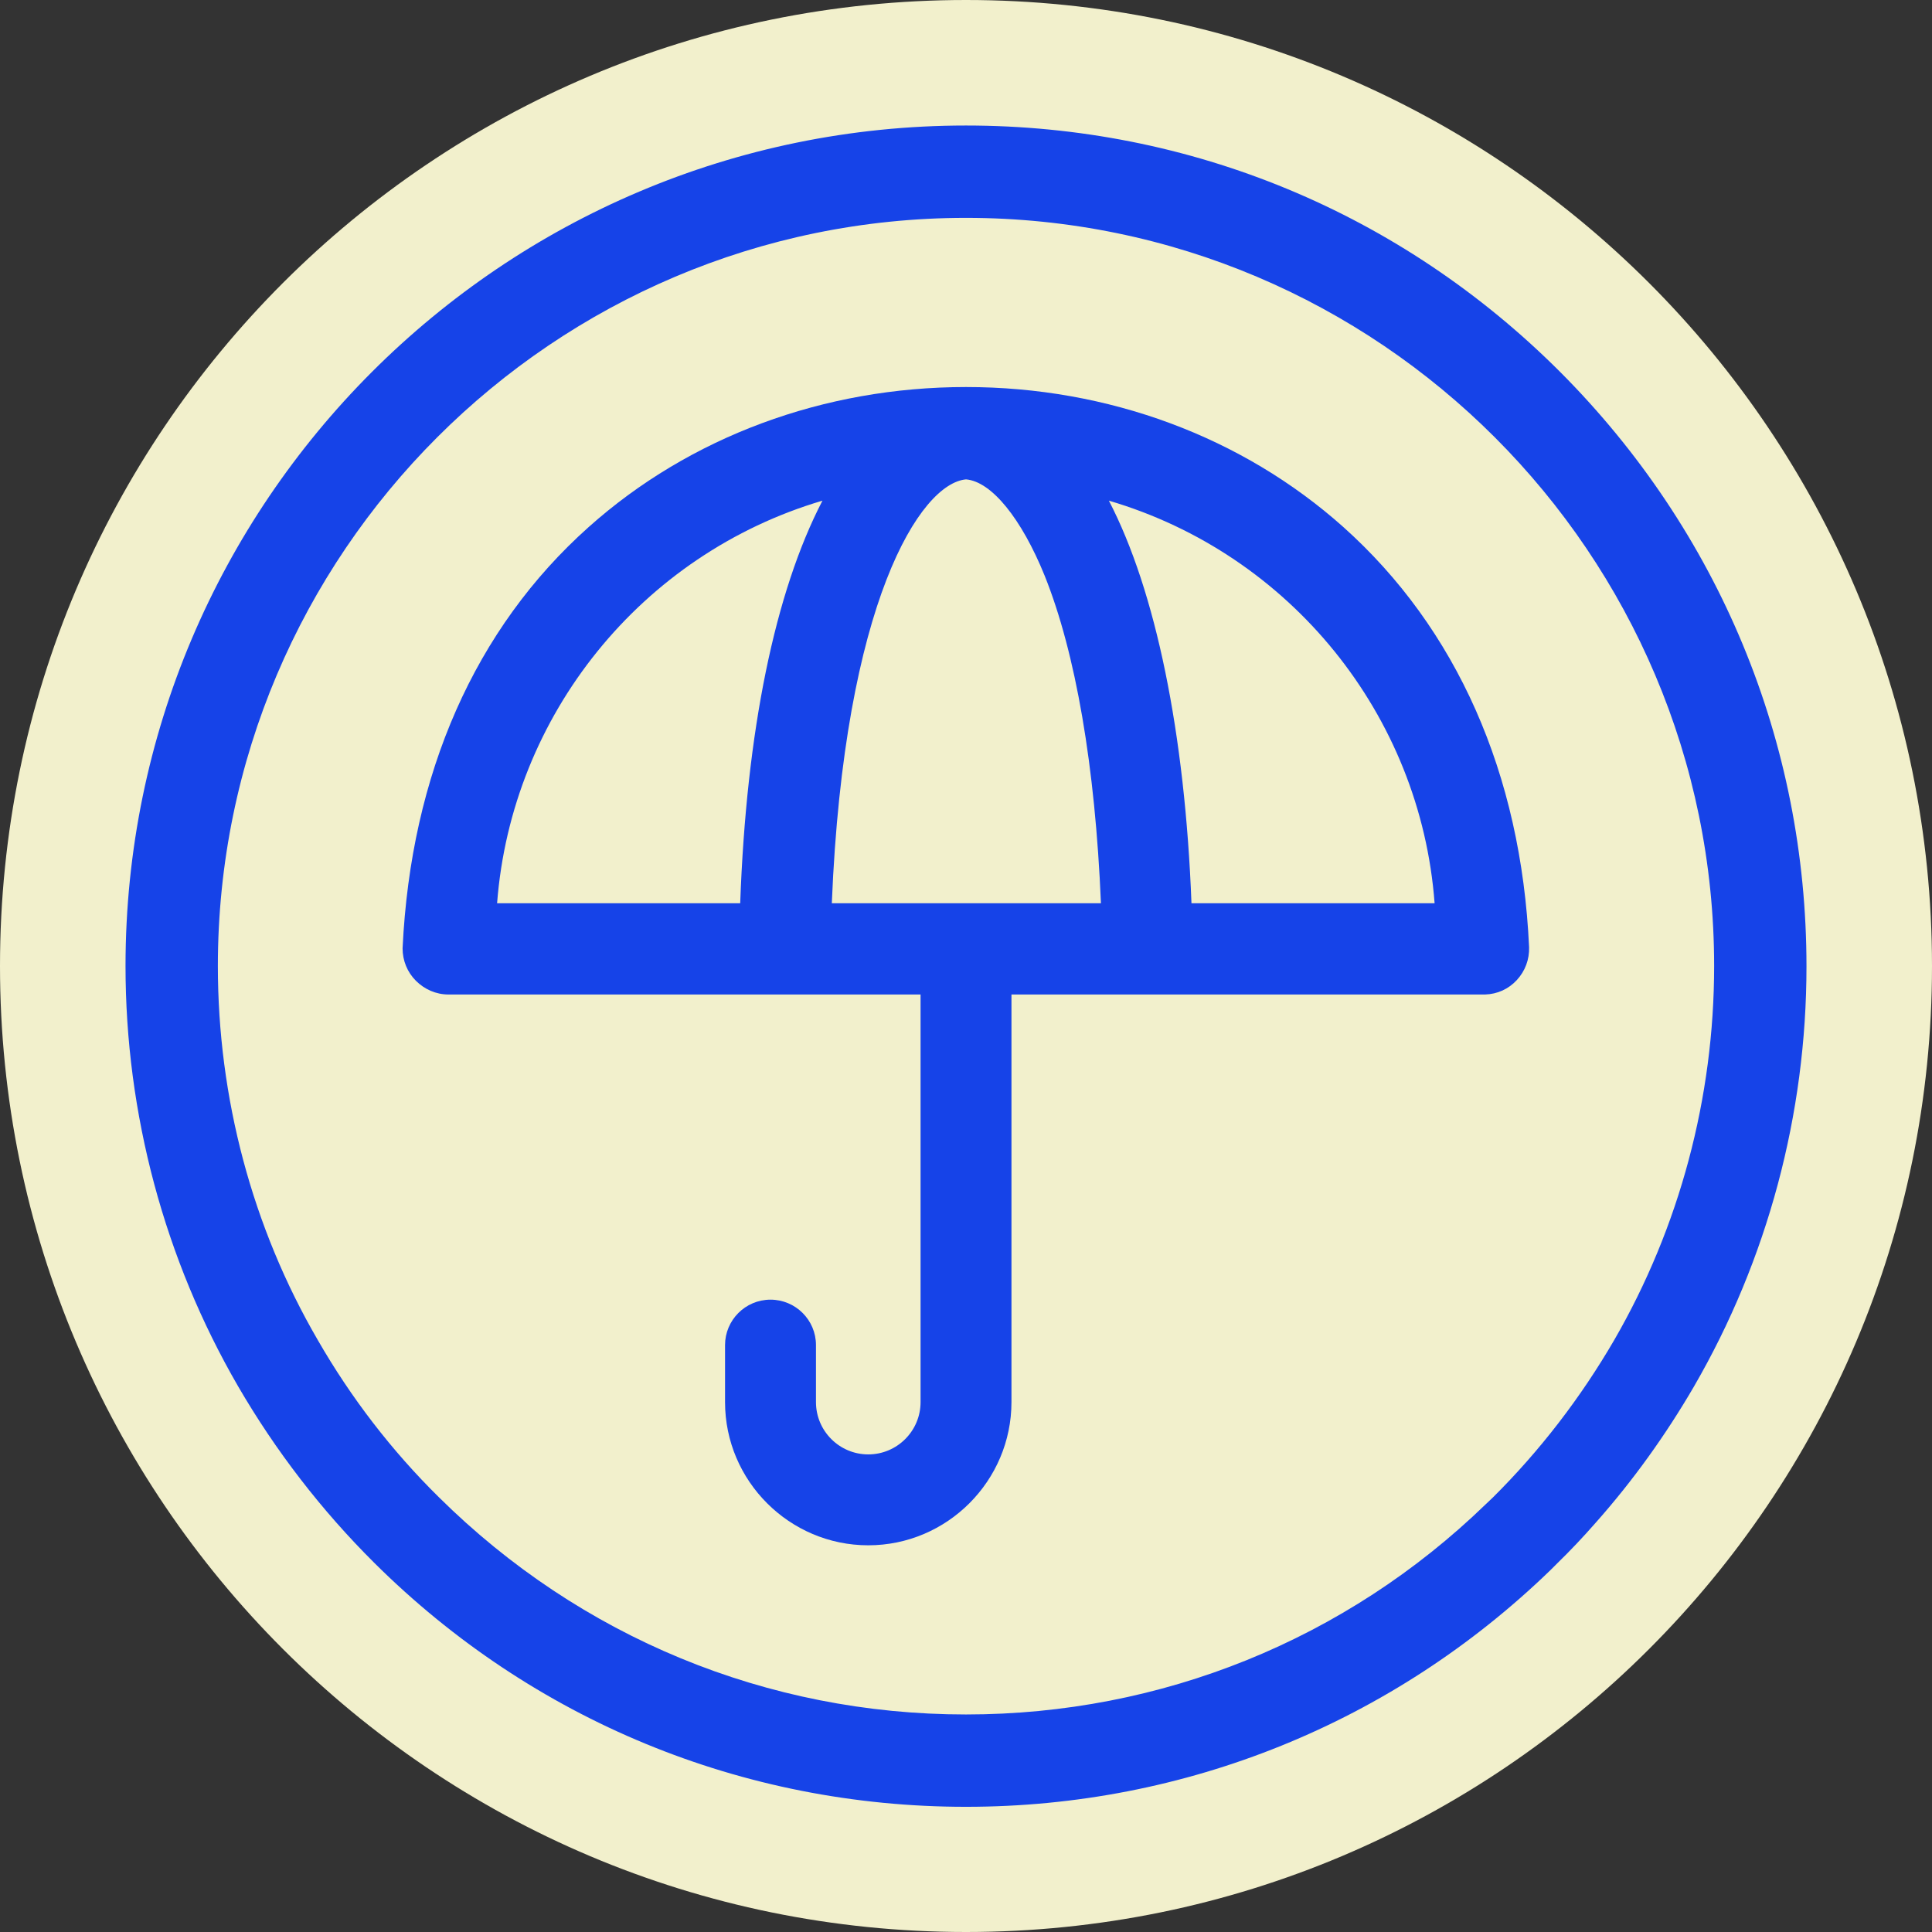
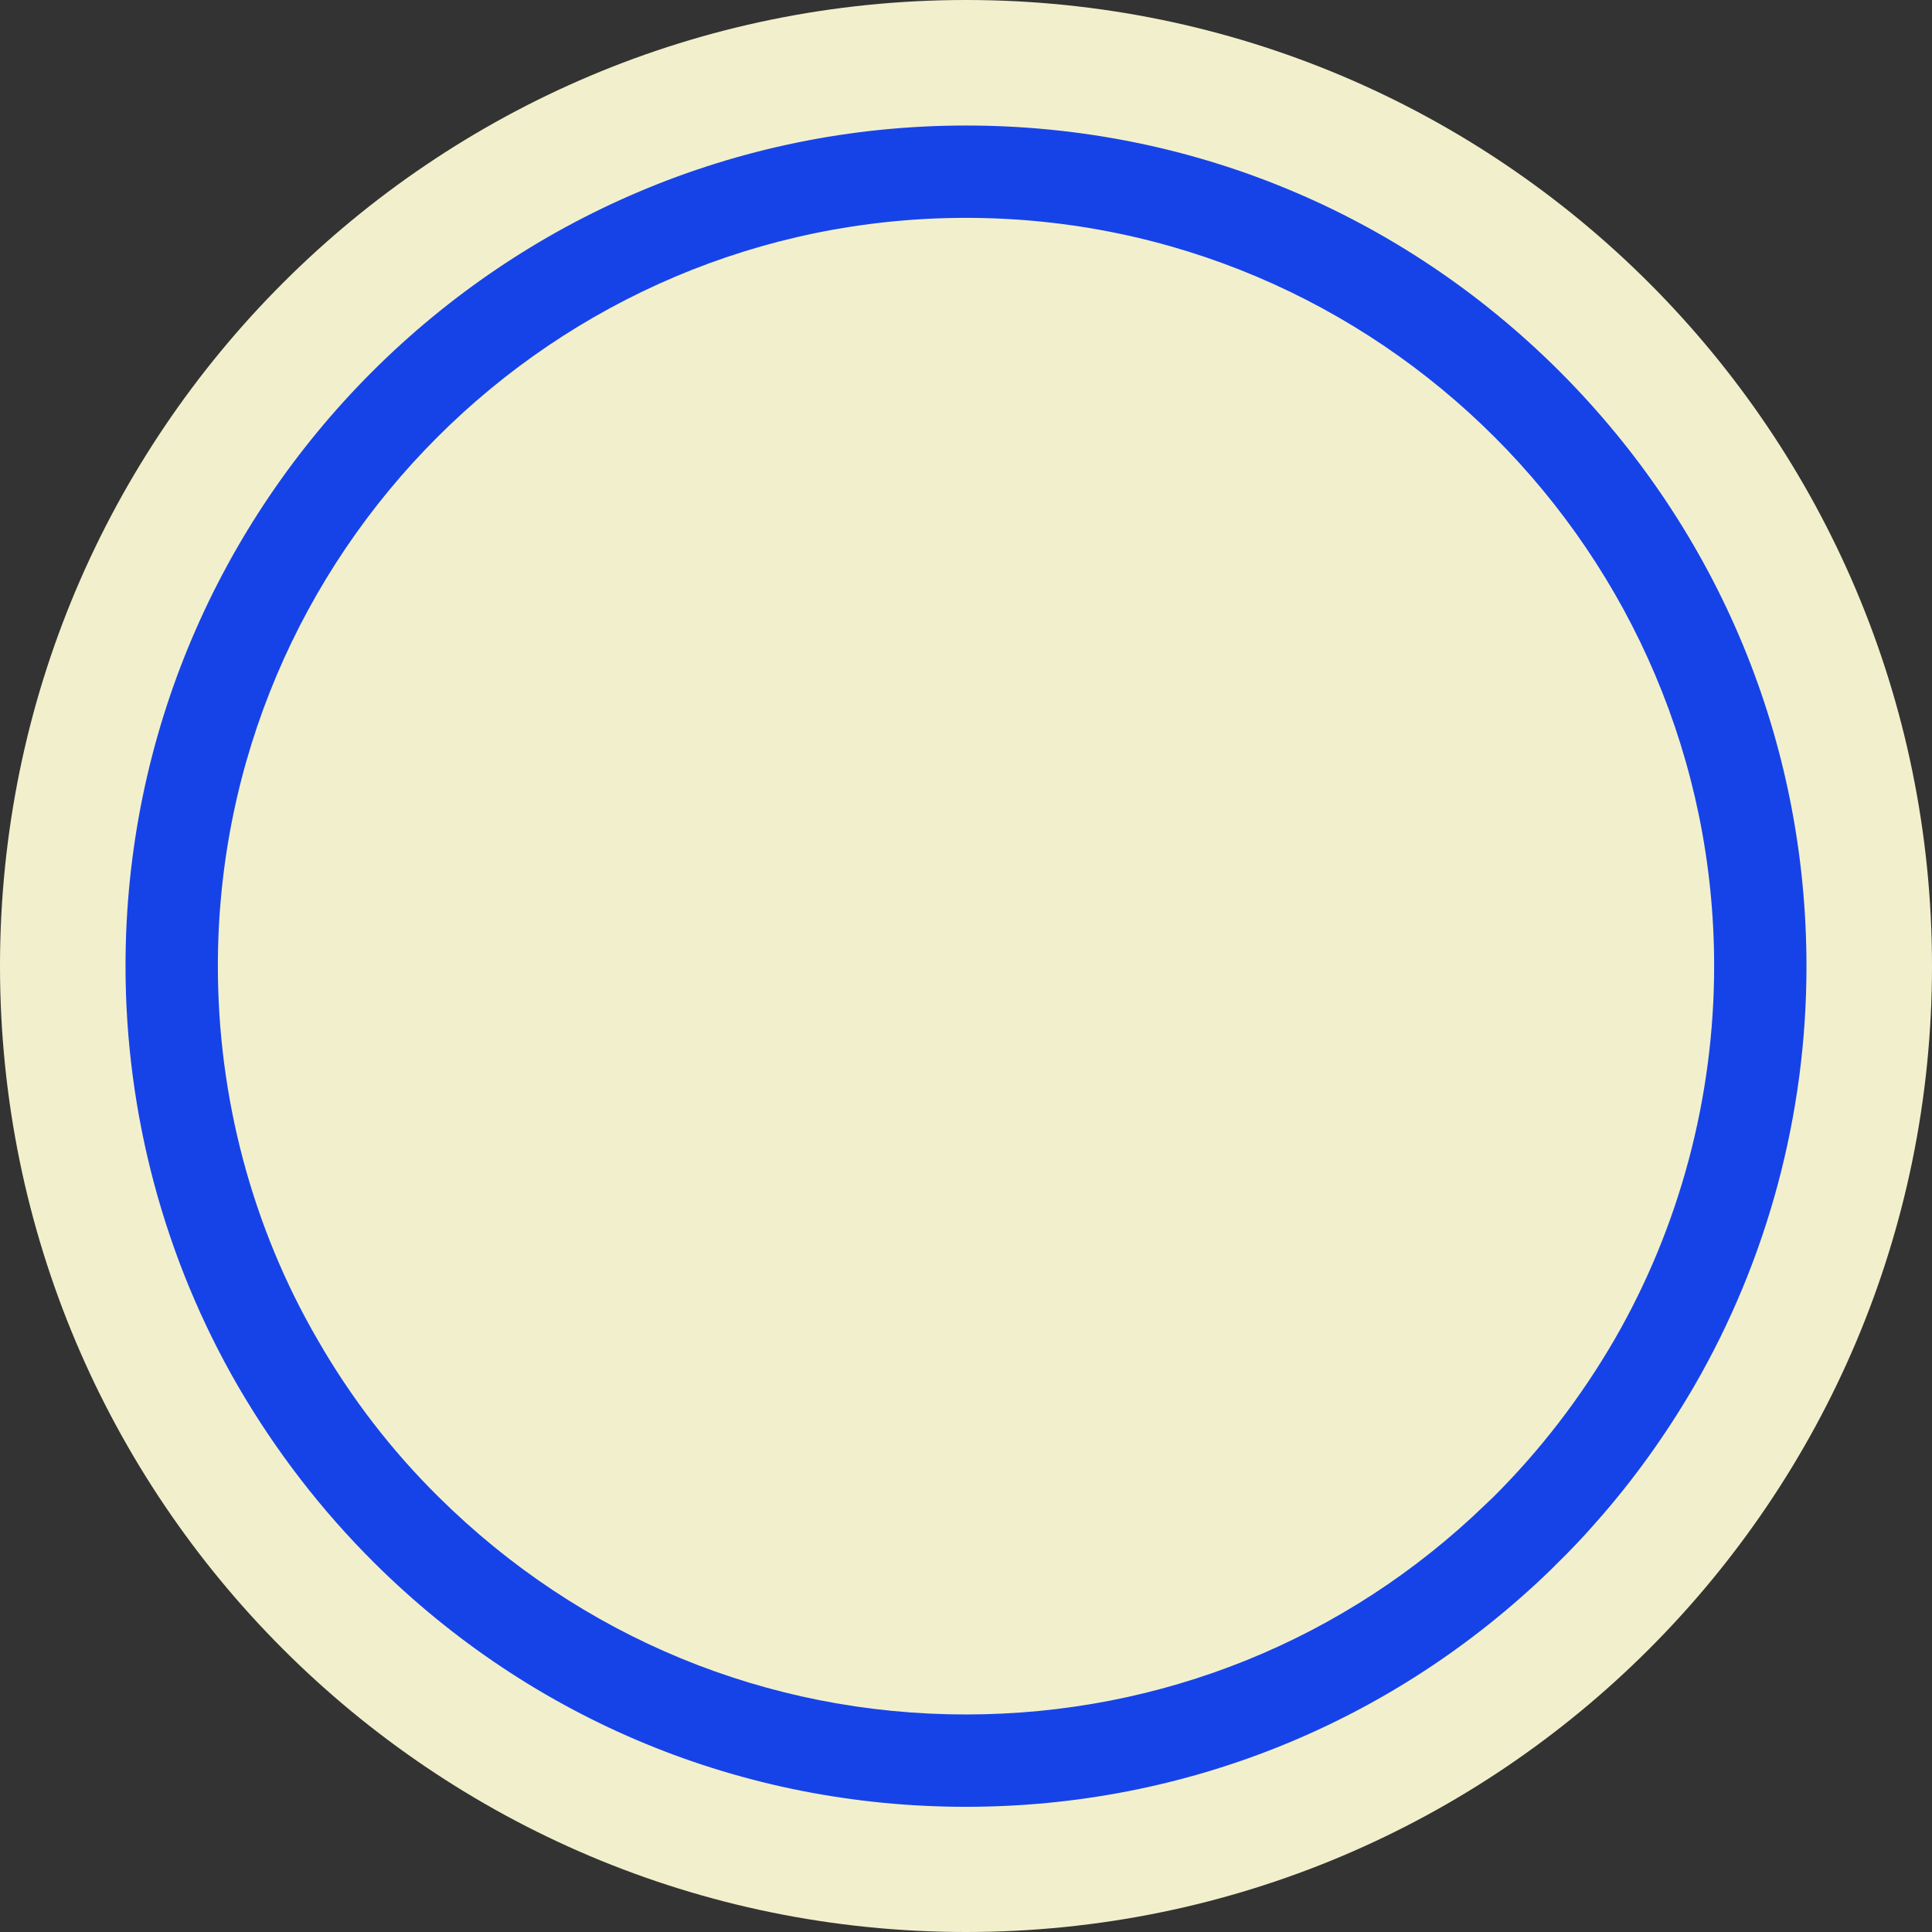
<svg xmlns="http://www.w3.org/2000/svg" width="64" height="64" viewBox="0 0 64 64" fill="none">
  <rect x="0" y="0" width="64" height="64" fill="#333333" stroke="none" />
  <g id="Group 12077">
    <g id="Group 12071">
      <path id="Vector" d="M32 64C49.673 64 64 49.673 64 32C64 14.327 49.673 0 32 0C14.327 0 0 14.327 0 32C0 49.673 14.327 64 32 64Z" fill="#F2F0CC" />
      <path id="Vector_2" d="M51.68 12.319C46.411 7.05 39.432 4.158 32 4.158C16.645 4.158 4.158 16.645 4.158 32C4.158 36.899 5.449 41.715 7.886 45.921C9.129 48.06 10.647 50.031 12.403 51.776C17.649 56.986 24.603 59.853 32 59.853C39.265 59.853 46.136 57.069 51.358 52.015L51.585 51.788C52.015 51.37 52.445 50.916 52.863 50.438C54.094 49.051 55.181 47.534 56.113 45.933C58.551 41.727 59.842 36.911 59.842 32.012C59.842 24.579 56.938 17.589 51.68 12.319ZM49.446 49.613L49.219 49.828C44.582 54.321 38.464 56.794 32 56.794C25.416 56.794 19.226 54.237 14.542 49.601C12.977 48.06 11.627 46.303 10.527 44.391C8.352 40.651 7.217 36.361 7.217 32C7.217 18.33 18.342 7.217 32 7.217C45.67 7.217 56.783 18.342 56.783 32C56.783 36.361 55.636 40.651 53.473 44.391C52.361 46.303 51.011 48.06 49.446 49.613Z" fill="#1643E8" />
-       <path id="Vector_3" d="M16.467 29.921C16.945 23.683 21.258 18.354 27.245 16.585C25.668 19.62 24.724 24.221 24.52 29.921H16.467ZM47.523 29.921H39.469C39.254 24.293 38.286 19.573 36.733 16.585C42.743 18.354 47.057 23.683 47.523 29.921ZM32.001 15.88C32.849 15.952 33.841 17.183 34.606 19.071C35.633 21.628 36.279 25.38 36.47 29.921H27.555C27.962 19.931 30.495 16.012 32.001 15.88ZM44.499 17.458C41.154 14.47 36.709 12.821 32.001 12.821C27.293 12.821 22.848 14.47 19.502 17.458C15.738 20.815 13.611 25.631 13.336 31.414C13.336 31.82 13.491 32.203 13.778 32.49C14.065 32.776 14.447 32.944 14.854 32.944H30.495V46.446C30.495 47.402 29.718 48.179 28.762 48.179C27.806 48.179 27.03 47.402 27.03 46.446V44.558C27.03 43.722 26.349 43.053 25.524 43.053C24.688 43.053 24.018 43.734 24.018 44.558V46.446C24.018 49.063 26.157 51.19 28.762 51.19C31.379 51.19 33.506 49.051 33.506 46.446V32.944H49.196C49.602 32.932 49.972 32.764 50.247 32.466C50.522 32.167 50.665 31.785 50.653 31.378C50.391 25.631 48.252 20.815 44.499 17.458Z" fill="#1643E8" />
    </g>
  </g>
</svg>